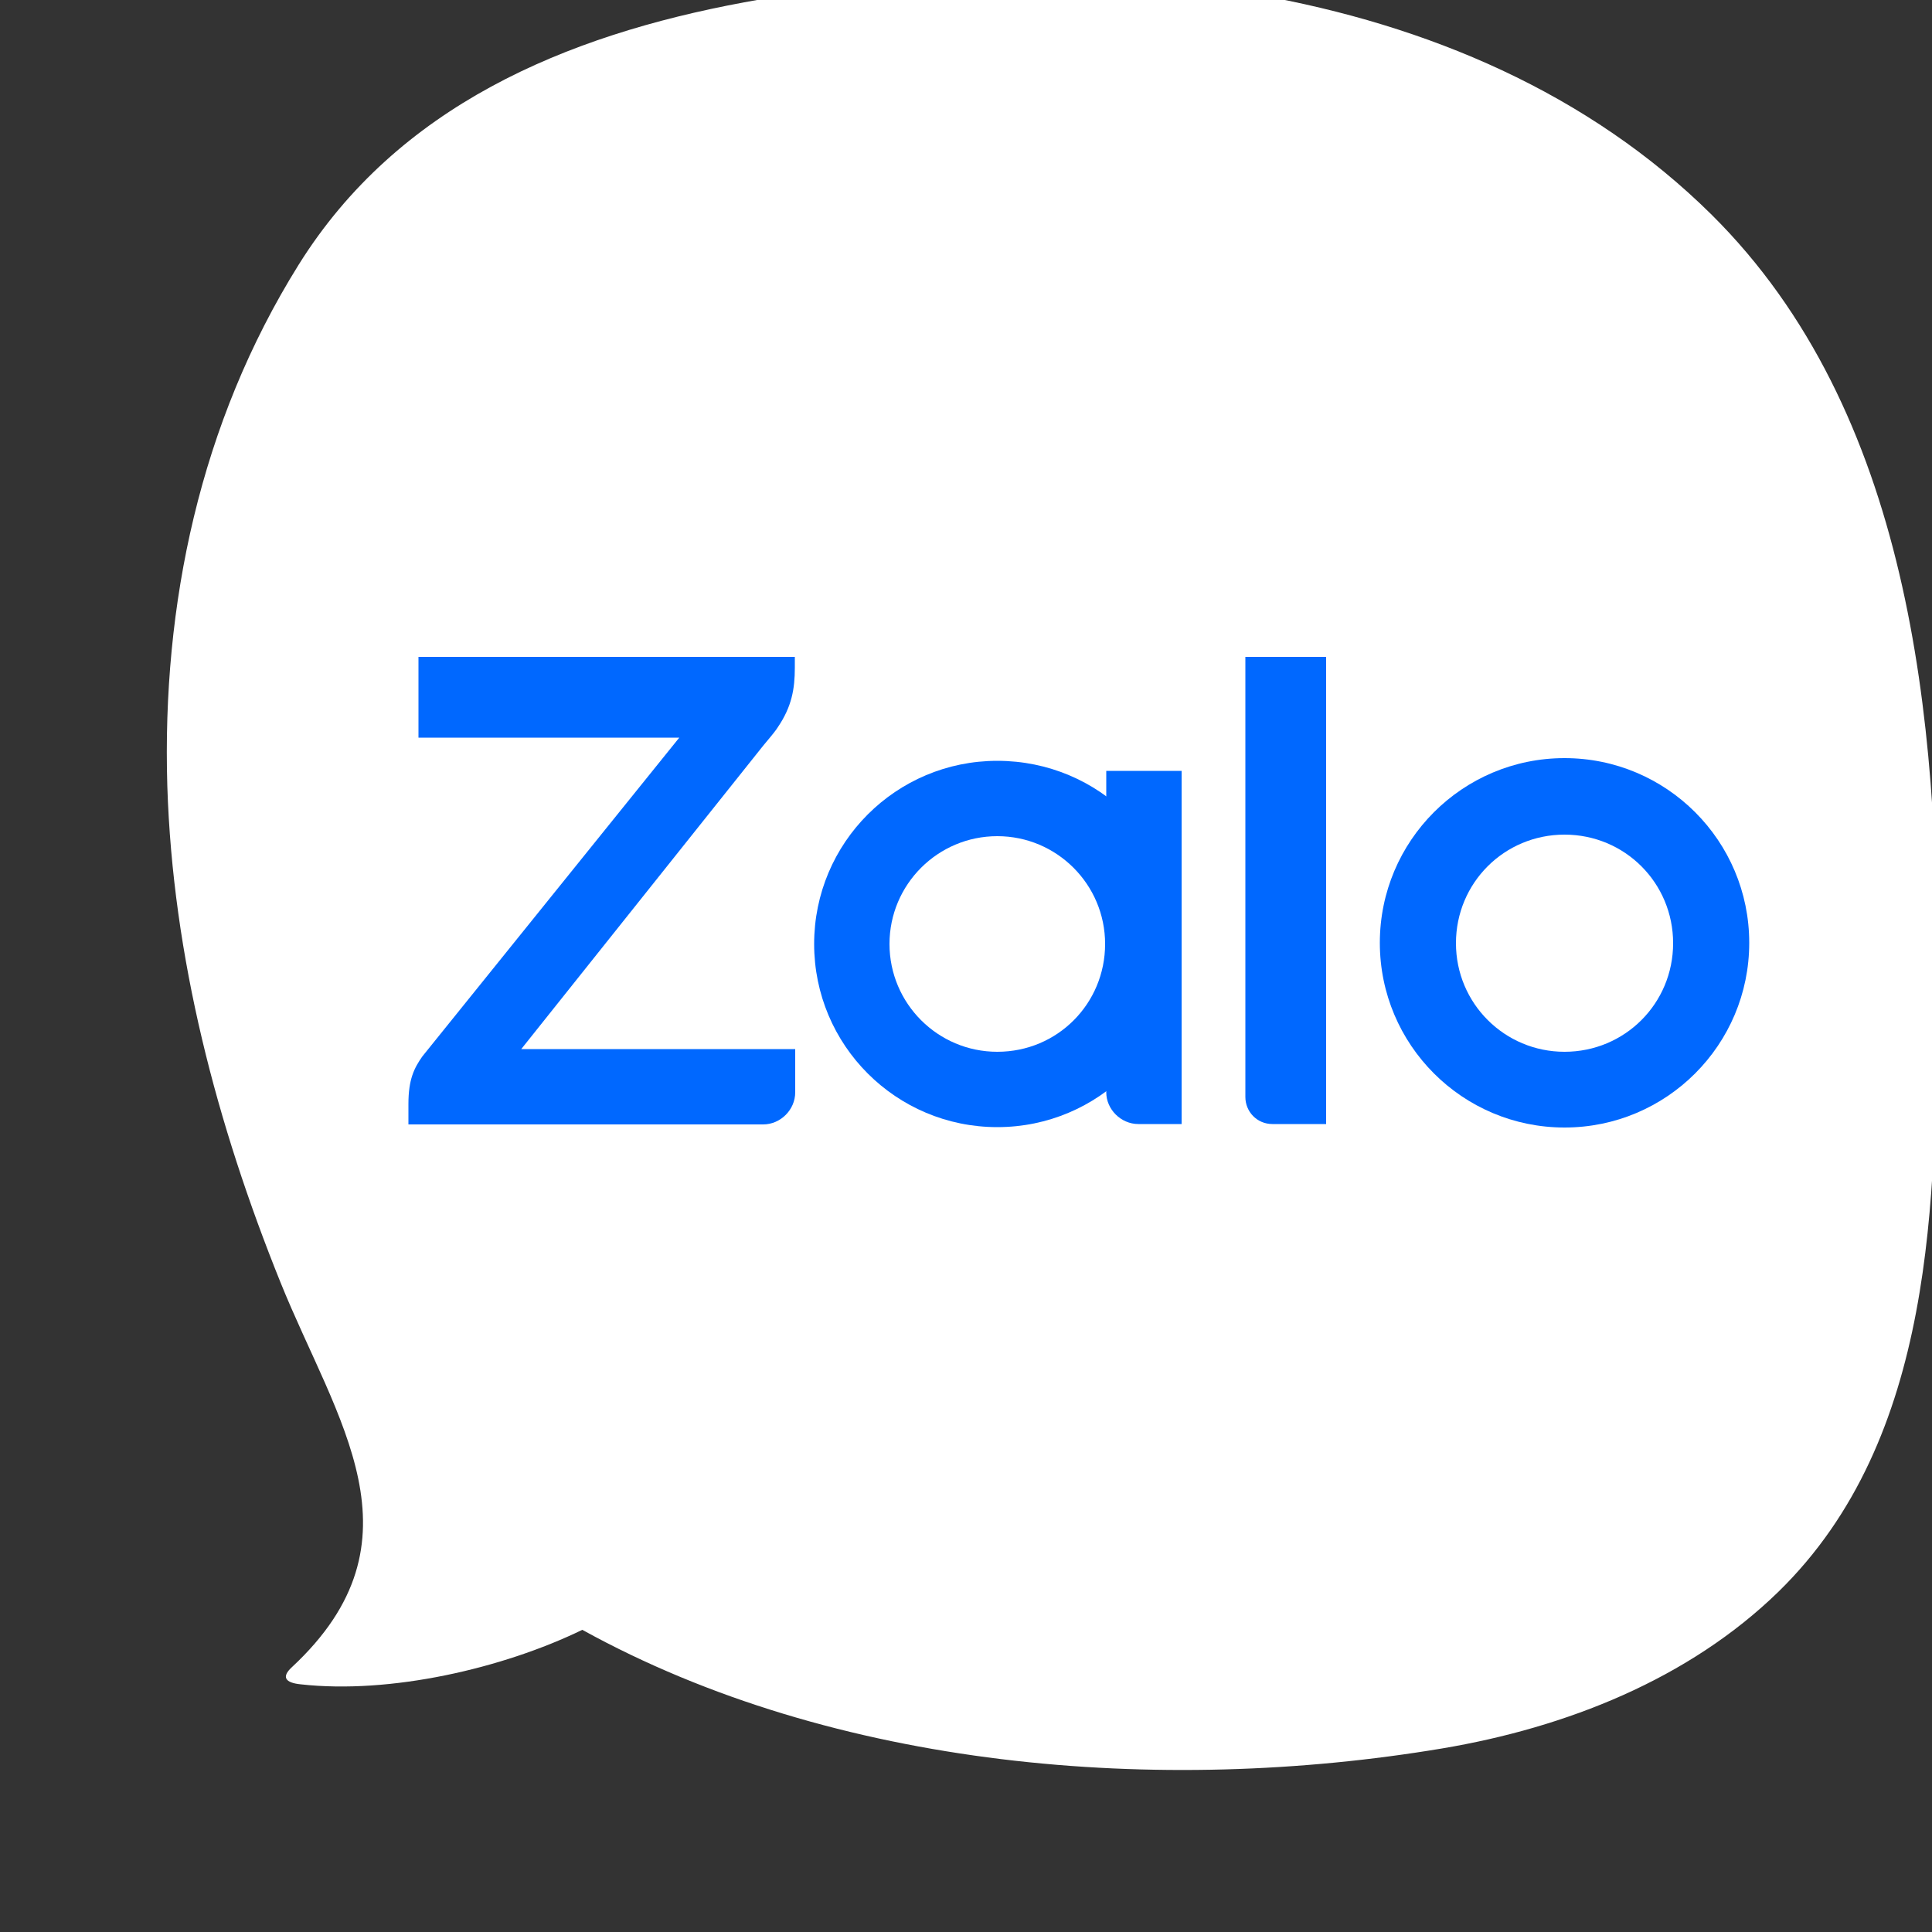
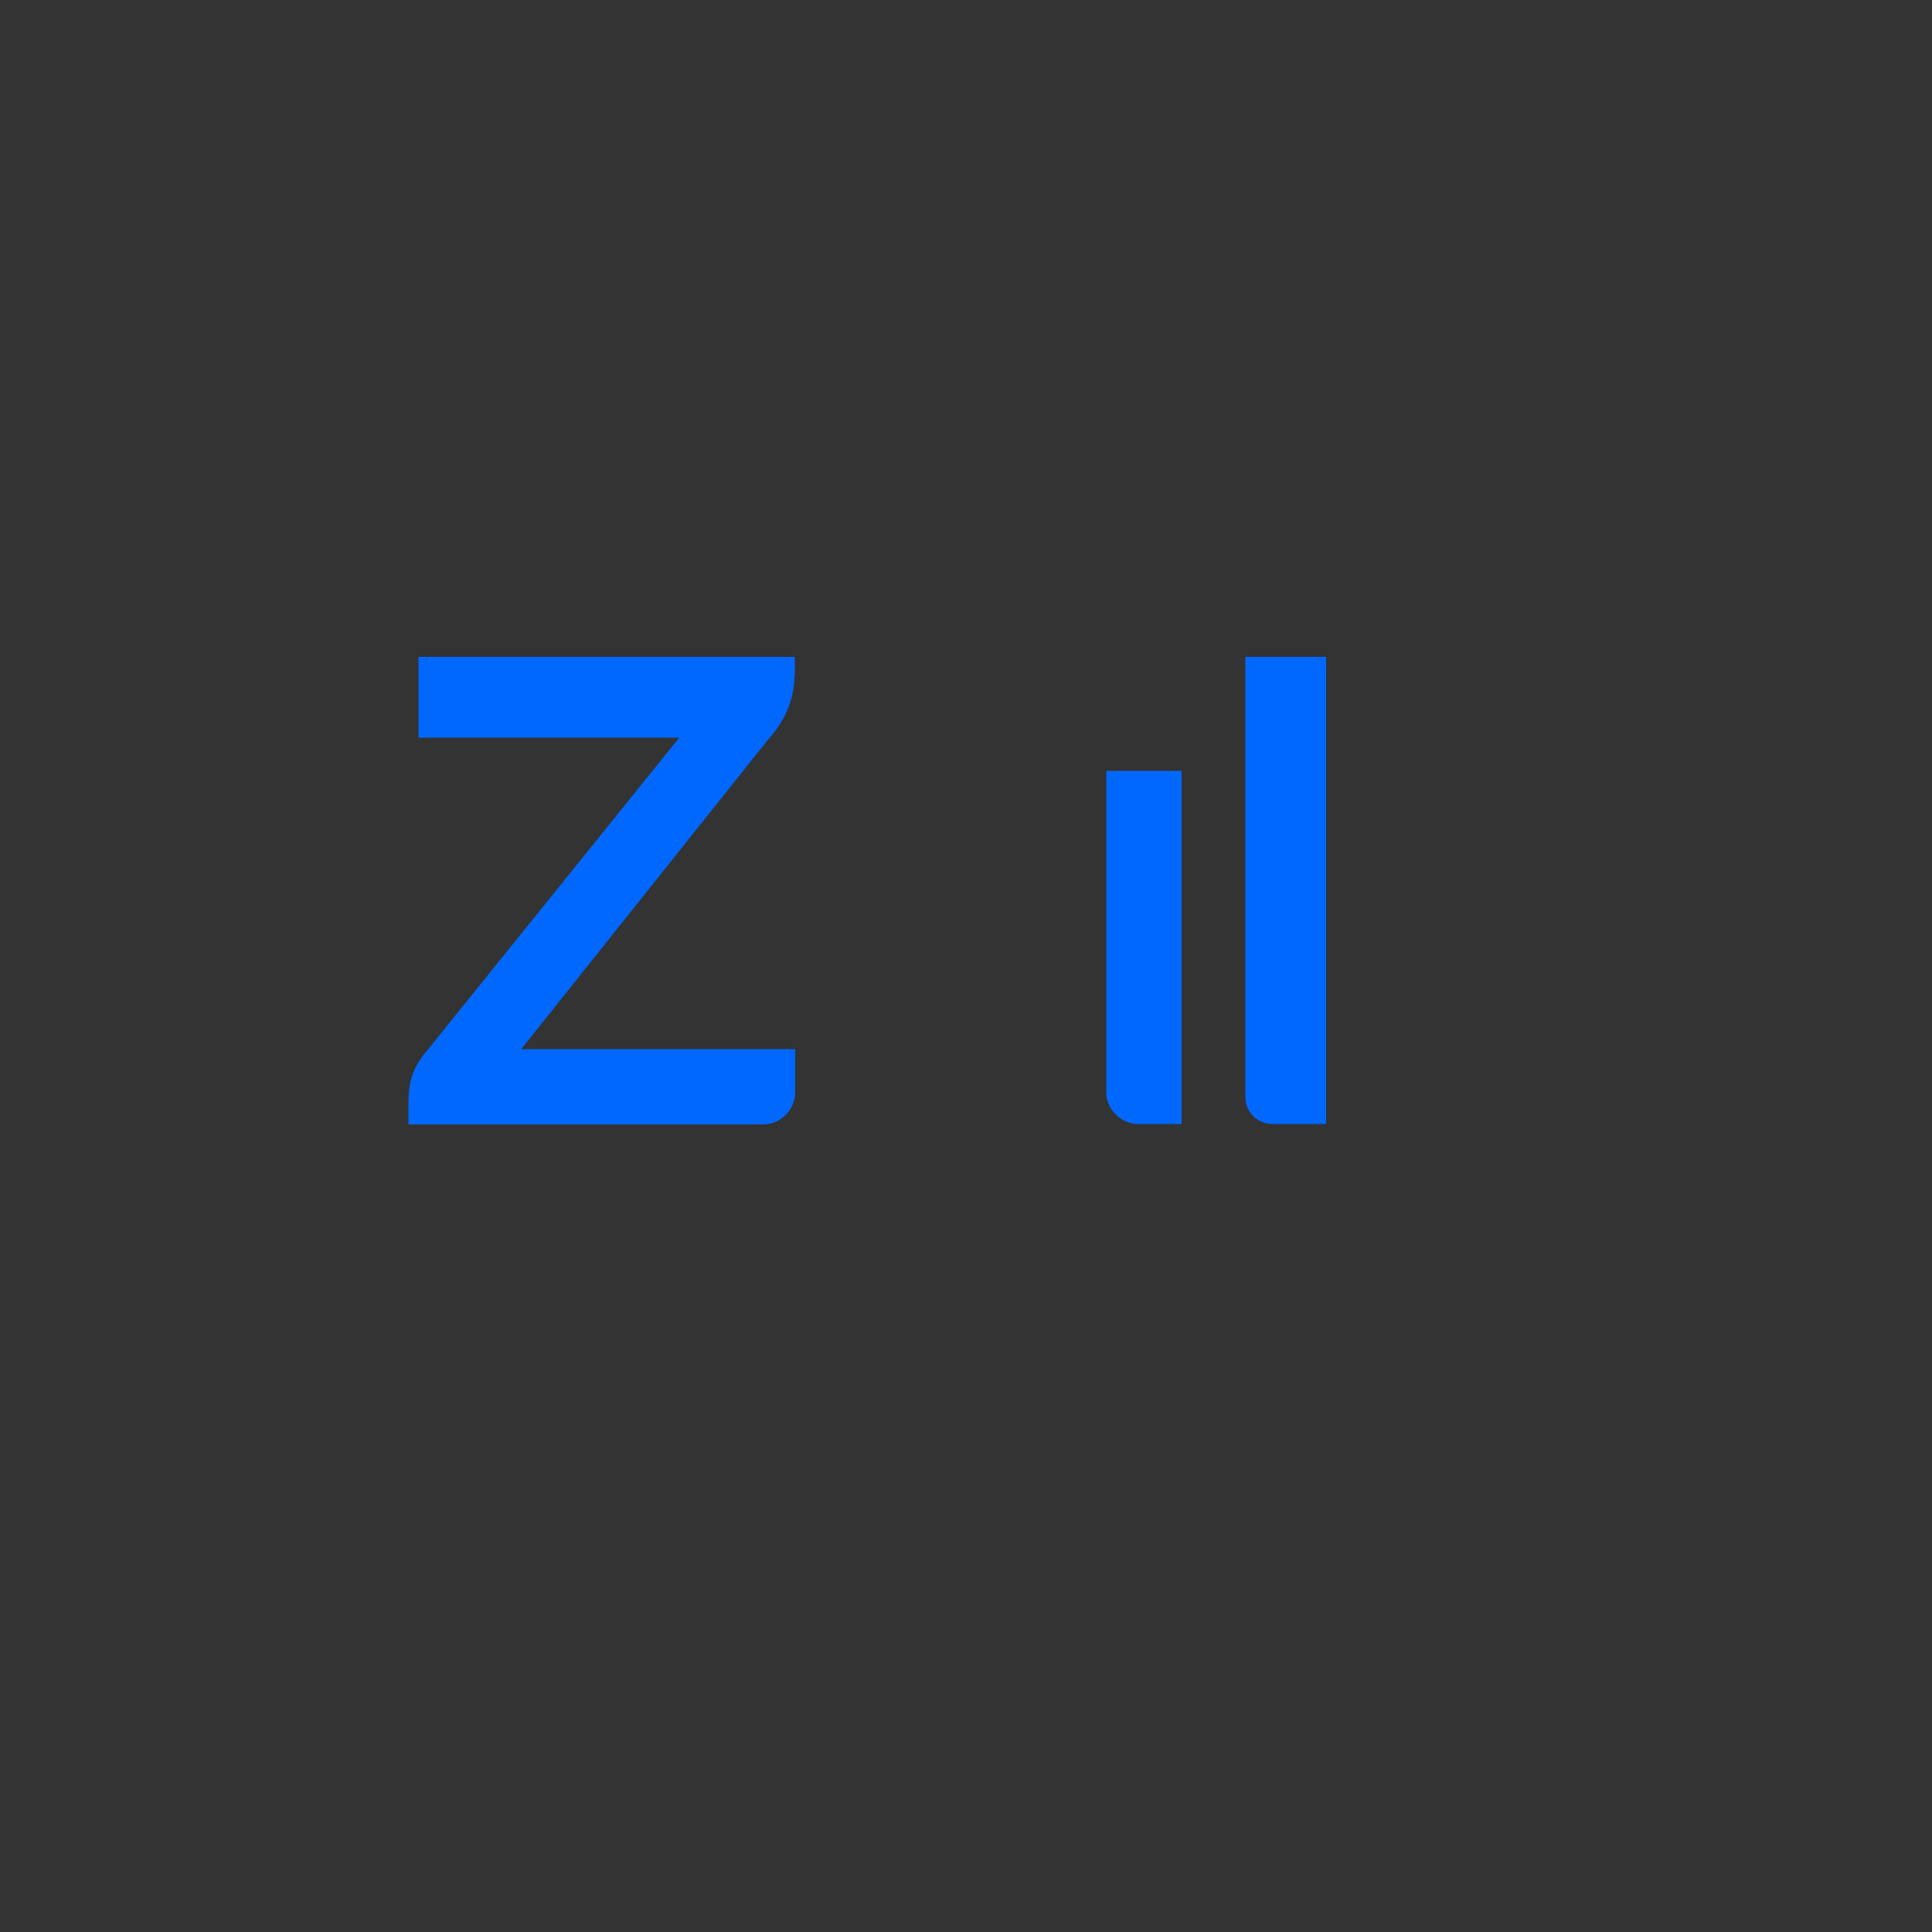
<svg xmlns="http://www.w3.org/2000/svg" id="Layer_1" data-name="Layer 1" viewBox="0 0 50 50">
  <rect x="0" y="0" width="50" height="50" fill="#333333" stroke="none" />
  <defs>
    <style>      .cls-1 {        fill: #fff;        fill-rule: evenodd;      }      .cls-1, .cls-2 {        stroke-width: 0px;      }      .cls-2 {        fill: #0068ff;      }    </style>
  </defs>
-   <path class="cls-1" d="M7.78,43.59c2.32.26,5.23-.41,7.29-1.41,6.54,3.61,14.96,4.29,22.25,3.07,3.21-.54,6.38-1.79,8.71-4.06,4.06-3.97,4.06-10.15,4.1-15.46.06-7.2-.72-15.1-5.83-20.17C37.93-.75,27.62-1.49,19.26.06c-4.64.86-8.97,2.69-11.53,6.79s-3.54,8.81-3.4,13.49c.14,4.43,1.28,8.76,2.93,12.85,1.44,3.57,3.83,6.67.29,9.96-.27.25-.17.4.23.44Z" />
  <path class="cls-2" d="M20.56,17h-9.73v2.09h6.75l-6.65,8.25c-.21.3-.36.59-.36,1.23v.53h9.18c.45,0,.83-.38.83-.83v-1.12h-7.09l6.26-7.85c.09-.11.27-.32.34-.42l.04-.06c.36-.53.44-.99.44-1.54v-.28Z" />
  <path class="cls-2" d="M32.94,29.09h1.38v-12.09h-2.09v11.39c0,.38.3.7.7.7Z" />
-   <path class="cls-2" d="M25.81,19.69c-2.62,0-4.74,2.12-4.74,4.74s2.12,4.74,4.74,4.74,4.74-2.12,4.74-4.74c.02-2.62-2.1-4.74-4.74-4.74ZM25.81,27.22c-1.54,0-2.79-1.25-2.79-2.79s1.25-2.79,2.79-2.79,2.79,1.25,2.79,2.79-1.23,2.79-2.79,2.79Z" />
-   <path class="cls-2" d="M40.49,19.62c-2.64,0-4.78,2.14-4.78,4.78s2.14,4.78,4.78,4.78,4.78-2.14,4.78-4.78-2.14-4.78-4.78-4.78ZM40.49,27.22c-1.55,0-2.81-1.25-2.81-2.81s1.25-2.81,2.81-2.81,2.81,1.25,2.81,2.81-1.25,2.81-2.81,2.81Z" />
  <path class="cls-2" d="M29.46,29.09h1.12v-9.14h-1.95v8.32c0,.44.38.82.83.82Z" />
</svg>